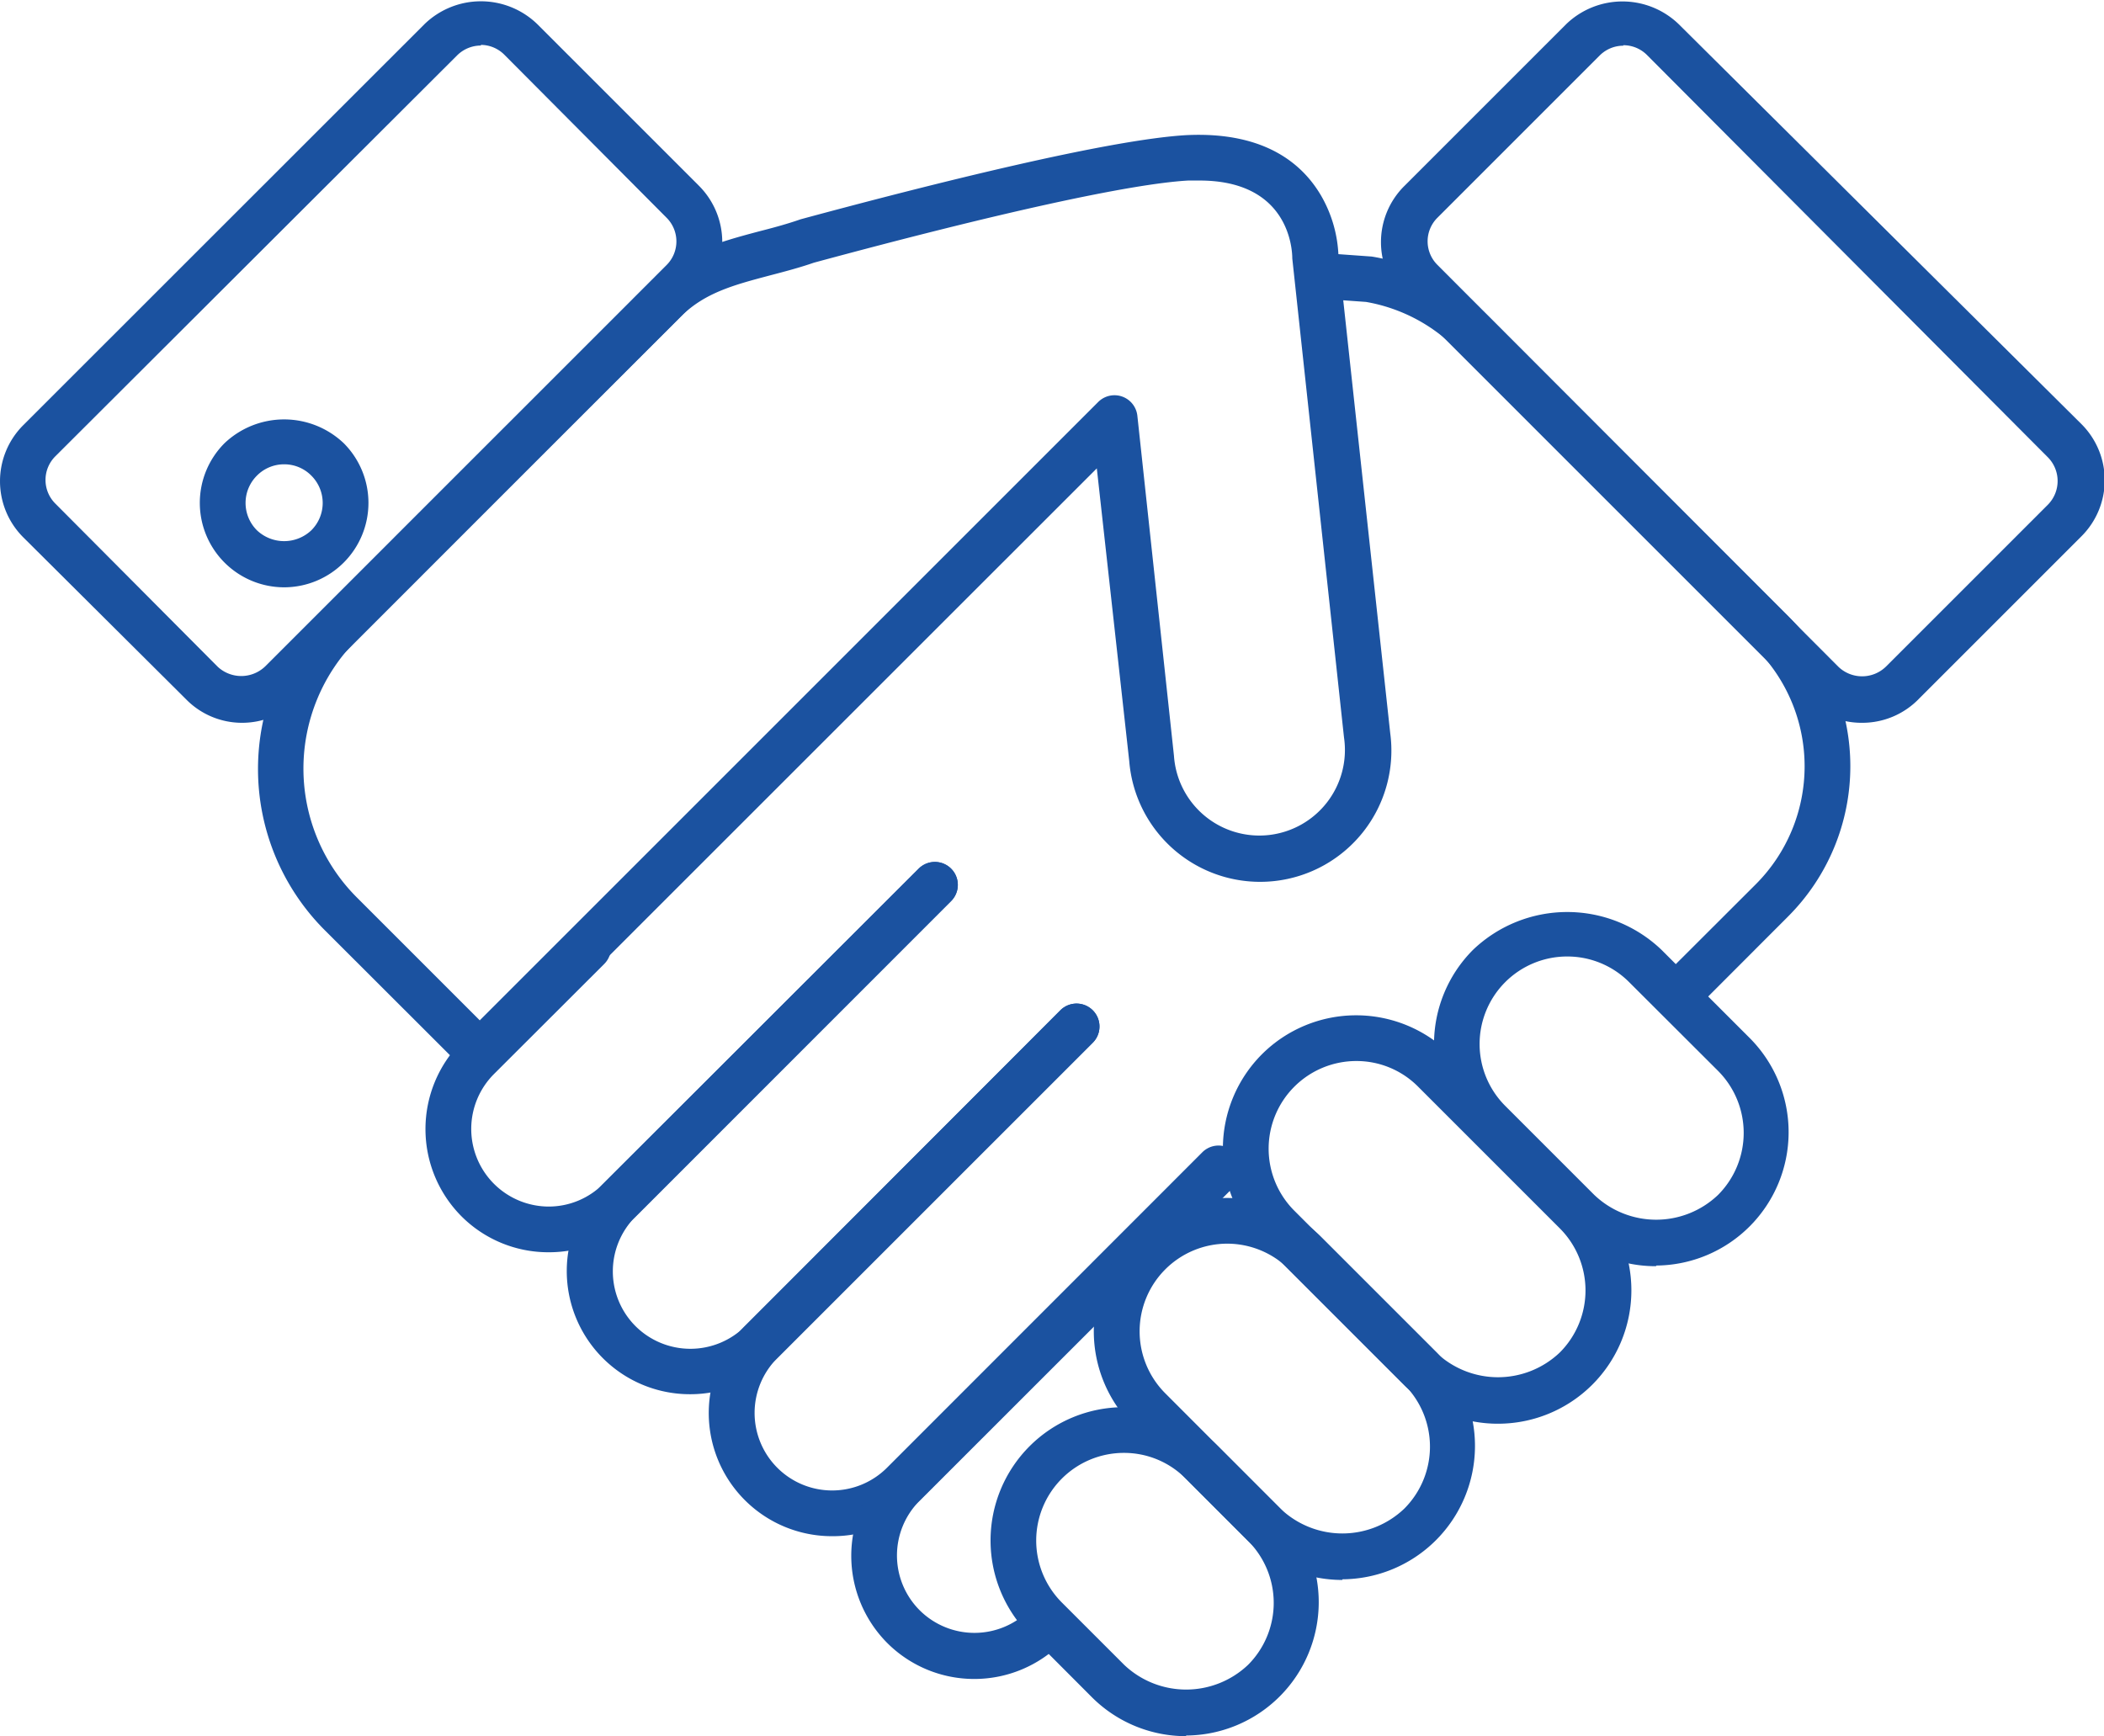
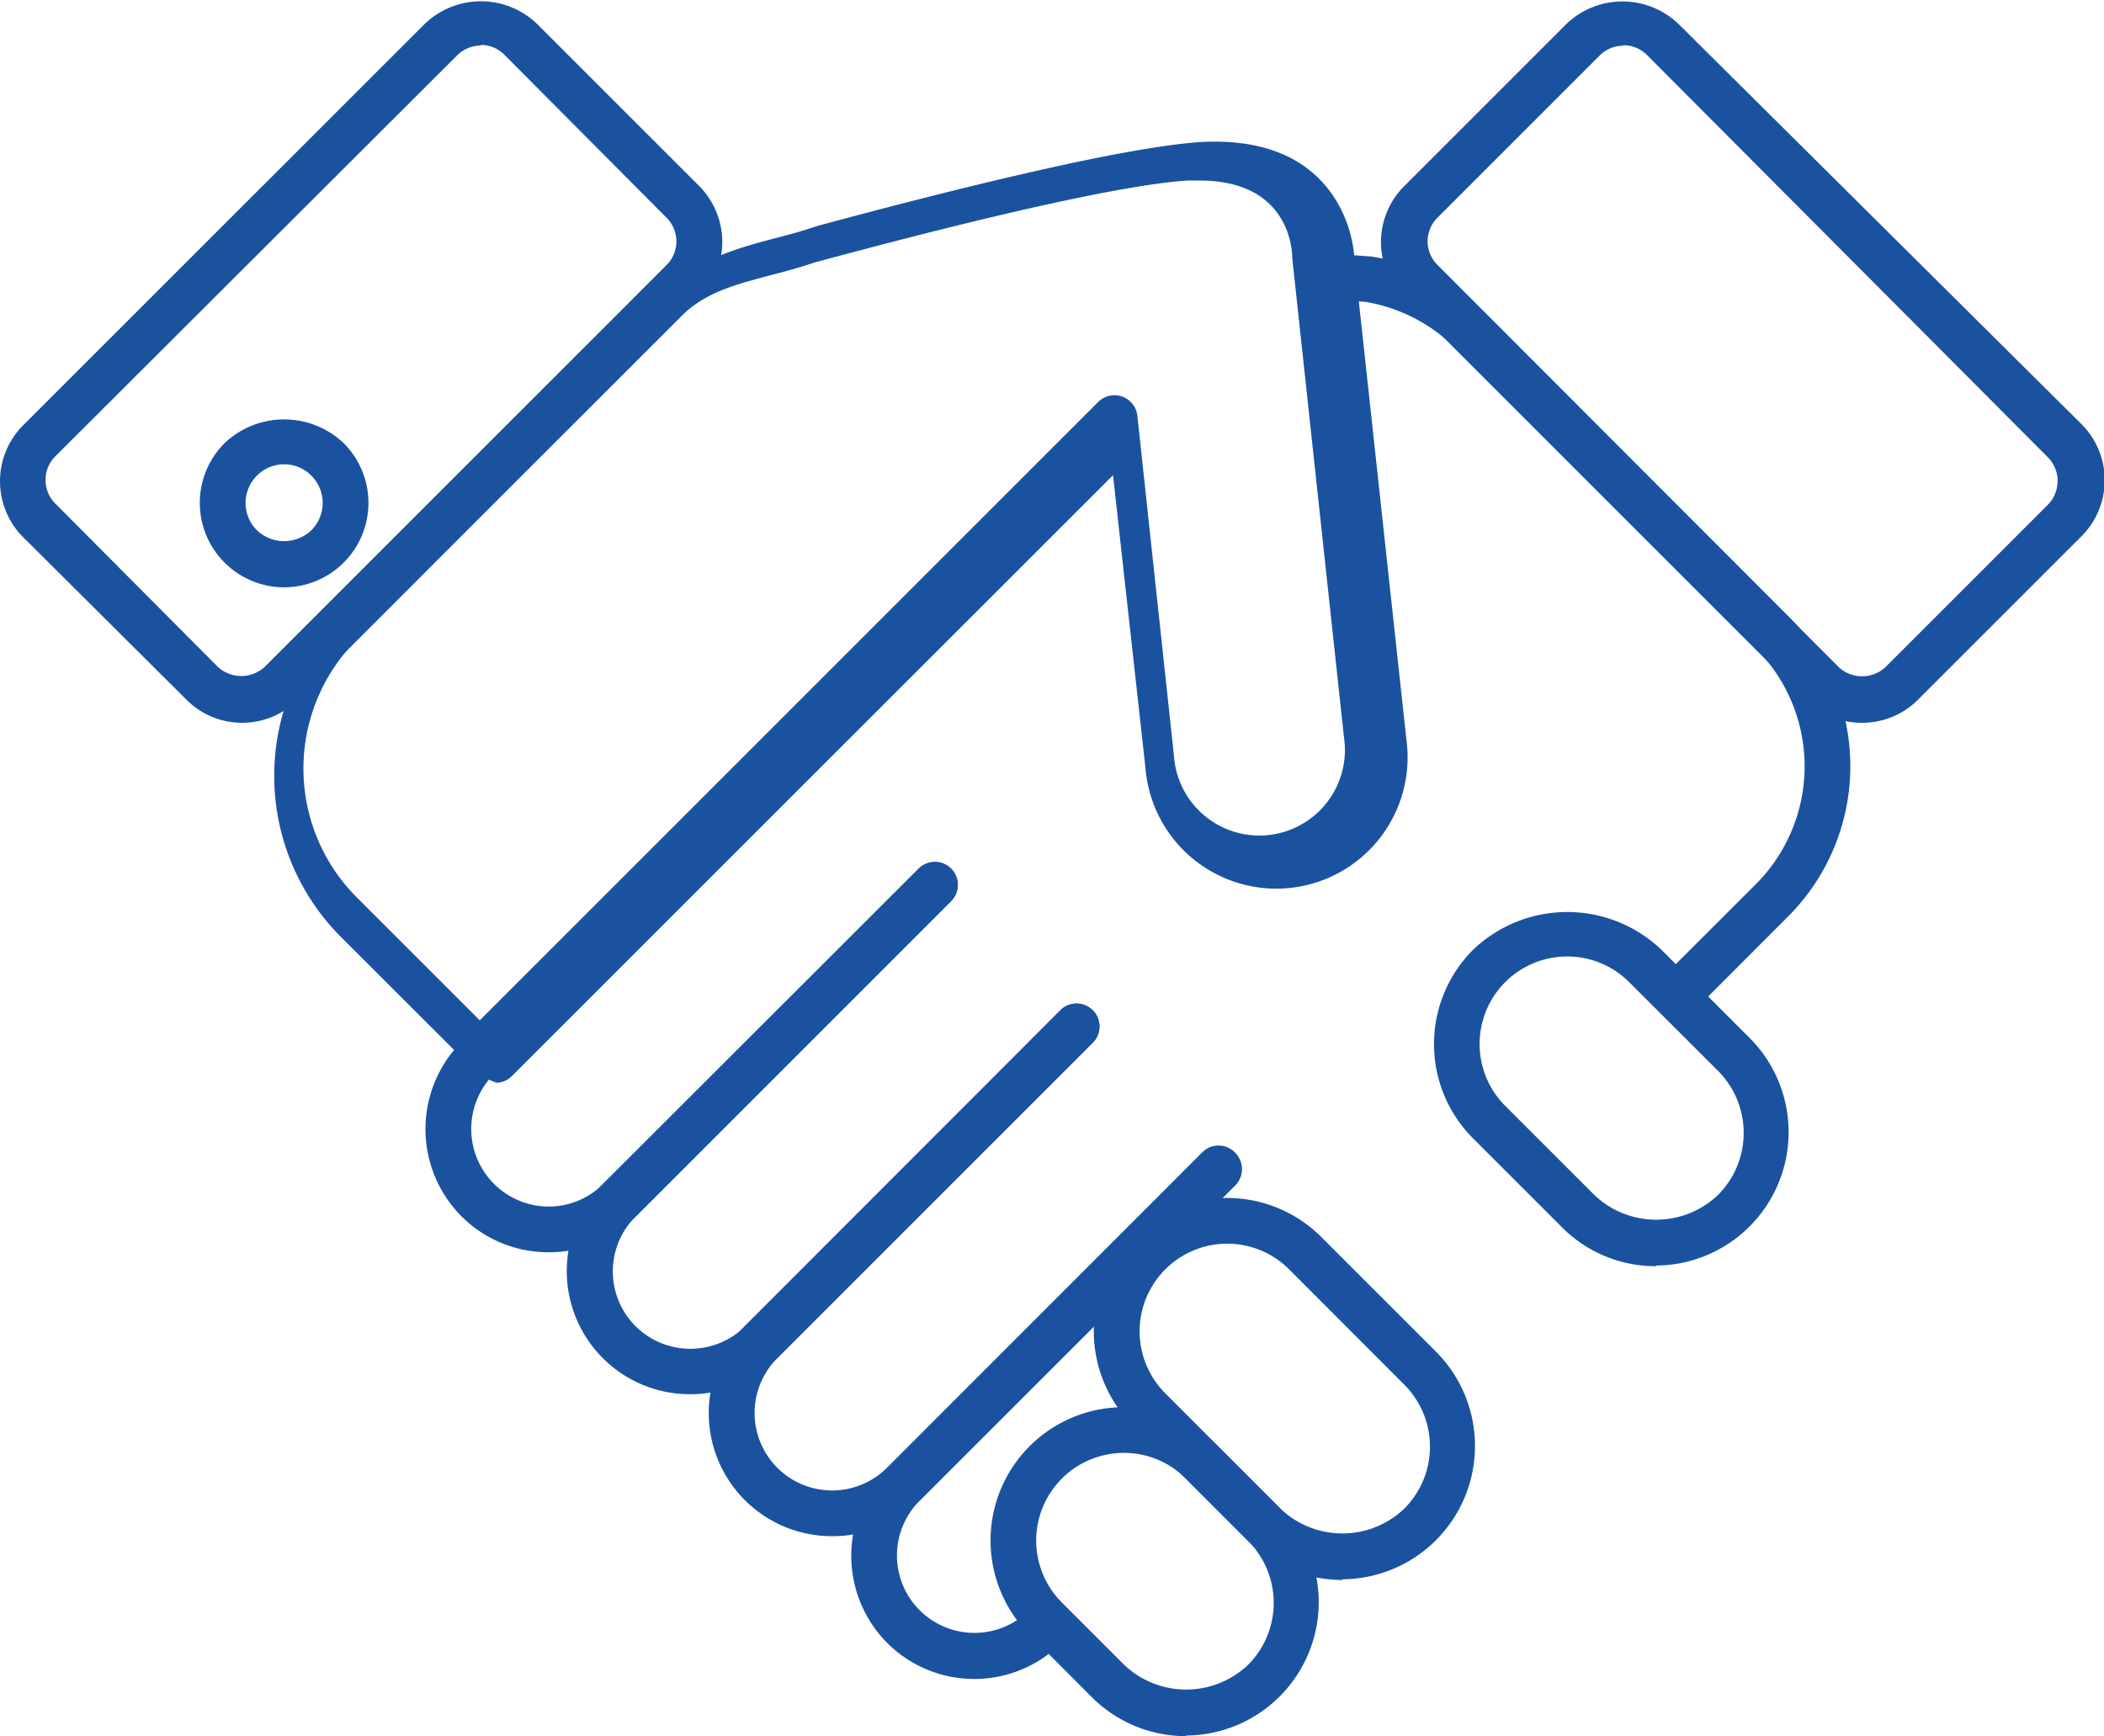
<svg xmlns="http://www.w3.org/2000/svg" id="_1" data-name="1" viewBox="0 0 129.81 107.13">
  <defs>
    <style>.cls-1{fill:#1b52a0}</style>
  </defs>
  <path class="cls-1" d="M1032.94 305.19a7.6 7.6 0 0 1-5.38-13l19.44-19.45a1.41 1.41 0 0 1 2 2l-19.46 19.46a4.78 4.78 0 0 0 6.76 6.77l19.46-19.47a1.41 1.41 0 0 1 2 2l-19.45 19.5a7.62 7.62 0 0 1-5.37 2.19Z" transform="translate(-981.58 -210.4)" />
  <path class="cls-1" d="M1024.18 296.43a7.6 7.6 0 0 1-5.38-13l19.46-19.43a1.41 1.41 0 0 1 2 2l-19.47 19.47a4.78 4.78 0 0 0 0 6.76 4.8 4.8 0 0 0 6.77 0l19.44-19.49a1.41 1.41 0 0 1 2 2l-19.46 19.46a7.59 7.59 0 0 1-5.36 2.23ZM1085 273.27a1.41 1.41 0 0 1-1-2.41l5.91-5.9a10.3 10.3 0 0 0 0-14.55l-18.5-18.5a10.36 10.36 0 0 0-5.55-2.88l-2.11-.15-.71.06a1.41 1.41 0 1 1-.24-2.81l.82-.07h.22l2.37.17a13.21 13.21 0 0 1 7.2 3.69l18.49 18.49a13.11 13.11 0 0 1 0 18.54l-5.9 5.91a1.44 1.44 0 0 1-1 .41ZM1041.7 314a7.59 7.59 0 0 1-5.38-2.22 7.63 7.63 0 0 1 0-10.76l19.47-19.47a1.41 1.41 0 0 1 2 2L1038.32 303a4.78 4.78 0 0 0 0 6.76 4.79 4.79 0 0 0 6.76 0 1.41 1.41 0 0 1 2 2 7.6 7.6 0 0 1-5.38 2.24Z" transform="translate(-981.58 -210.4)" />
  <path class="cls-1" d="M1015.42 287.67a7.57 7.57 0 0 1-5.37-2.22 7.63 7.63 0 0 1 0-10.76l6.81-6.81a1.41 1.41 0 0 1 2 2l-6.81 6.8a4.79 4.79 0 0 0 3.37 8.17 4.75 4.75 0 0 0 3.38-1.4l19.46-19.45a1.41 1.41 0 0 1 2 2l-19.46 19.47a7.59 7.59 0 0 1-5.38 2.2Z" transform="translate(-981.58 -210.4)" />
-   <path class="cls-1" d="M1011.2 276.79a1.41 1.41 0 0 1-1-.42l-8.6-8.59a14.07 14.07 0 0 1 0-19.86l20-19.95c2-2 4.43-2.66 6.76-3.28.86-.22 1.73-.45 2.62-.76 8.25-2.23 19-4.91 23.77-5.19 5-.25 7.26 1.9 8.33 3.72a8 8 0 0 1 1.08 3.76l3.19 29.4a8.1 8.1 0 1 1-16.1 1.74l-2-18.06-37.08 37.07a1.41 1.41 0 0 1-.97.42Zm44.39-55.25h-.7c-3.56.2-11.76 2-23.1 5.07-.86.3-1.81.55-2.73.79-2.14.57-4 1.05-5.48 2.54l-20 19.95a11.24 11.24 0 0 0 0 15.87l7.6 7.6 38.16-38.16a1.42 1.42 0 0 1 2.41.84l2.26 21a5.28 5.28 0 1 0 10.49-1.14l-3.19-29.55c0-.6-.22-4.81-5.72-4.81Z" transform="translate(-981.58 -210.4)" />
+   <path class="cls-1" d="M1011.2 276.79l-8.6-8.59a14.07 14.07 0 0 1 0-19.86l20-19.95c2-2 4.43-2.66 6.76-3.28.86-.22 1.73-.45 2.62-.76 8.25-2.23 19-4.91 23.77-5.19 5-.25 7.26 1.9 8.33 3.72a8 8 0 0 1 1.08 3.76l3.19 29.4a8.1 8.1 0 1 1-16.1 1.74l-2-18.06-37.08 37.07a1.41 1.41 0 0 1-.97.42Zm44.39-55.25h-.7c-3.56.2-11.76 2-23.1 5.07-.86.3-1.81.55-2.73.79-2.14.57-4 1.05-5.48 2.54l-20 19.95a11.24 11.24 0 0 0 0 15.87l7.6 7.6 38.16-38.16a1.42 1.42 0 0 1 2.41.84l2.26 21a5.28 5.28 0 1 0 10.49-1.14l-3.19-29.55c0-.6-.22-4.81-5.72-4.81Z" transform="translate(-981.58 -210.4)" />
  <path class="cls-1" d="M996.53 255a4.83 4.83 0 0 1-3.46-1.44l-10.05-10a4.89 4.89 0 0 1 0-6.93l24.77-24.76a5 5 0 0 1 6.92 0l10 10a4.91 4.91 0 0 1 0 6.93L1000 253.53a4.86 4.86 0 0 1-3.47 1.47Zm14.72-41.79a2.08 2.08 0 0 0-1.47.61L985 238.55a2.06 2.06 0 0 0 0 2.93l10 10.05a2.13 2.13 0 0 0 2.93 0l24.77-24.77a2.06 2.06 0 0 0 0-2.93l-10-10.05a2.06 2.06 0 0 0-1.45-.61Z" transform="translate(-981.58 -210.4)" />
  <path class="cls-1" d="M999.11 246.64a5.21 5.21 0 0 1-3.68-8.89 5.34 5.34 0 0 1 7.36 0 5.21 5.21 0 0 1-3.68 8.89Zm0-7.59a2.35 2.35 0 0 0-1.68.7 2.38 2.38 0 0 0 0 3.37 2.44 2.44 0 0 0 3.36 0 2.38 2.38 0 0 0 0-3.37 2.34 2.34 0 0 0-1.68-.7ZM1083.76 288.53a8.14 8.14 0 0 1-5.82-2.41l-5.48-5.48a8.23 8.23 0 0 1 0-11.63 8.41 8.41 0 0 1 11.63 0l5.48 5.48a8.23 8.23 0 0 1-5.81 14Zm-5.49-19.11a5.4 5.4 0 0 0-3.81 9.23l5.48 5.48a5.53 5.53 0 0 0 7.64 0 5.42 5.42 0 0 0 0-7.65l-5.49-5.48a5.38 5.38 0 0 0-3.82-1.58Z" transform="translate(-981.58 -210.4)" />
-   <path class="cls-1" d="M1074 298.25a8.2 8.2 0 0 1-5.82-2.41l-8.75-8.75a8.24 8.24 0 0 1 0-11.63 8.23 8.23 0 0 1 11.64 0l8.75 8.74a8.23 8.23 0 0 1-5.82 14.05Zm-8.75-22.38a5.41 5.41 0 0 0-3.82 9.23l8.75 8.75a5.53 5.53 0 0 0 7.64 0 5.42 5.42 0 0 0 0-7.65l-8.75-8.75a5.35 5.35 0 0 0-3.78-1.58Z" transform="translate(-981.58 -210.4)" />
  <path class="cls-1" d="M1064.4 307.89a8.2 8.2 0 0 1-5.82-2.41l-7.11-7.12a8.23 8.23 0 0 1 0-11.63 8.22 8.22 0 0 1 11.63 0l7.12 7.12a8.23 8.23 0 0 1-5.82 14Zm-7.11-20.75a5.41 5.41 0 0 0-3.82 9.23l7.11 7.12a5.53 5.53 0 0 0 7.64 0 5.41 5.41 0 0 0 0-7.65l-7.11-7.12a5.41 5.41 0 0 0-3.82-1.58Z" transform="translate(-981.58 -210.4)" />
  <path class="cls-1" d="M1054.76 317.53a8.22 8.22 0 0 1-5.82-2.41l-3.84-3.85a8.23 8.23 0 0 1 0-11.63 8.22 8.22 0 0 1 11.63 0l3.85 3.85a8.23 8.23 0 0 1-5.82 14Zm-3.85-17.48a5.41 5.41 0 0 0-3.82 9.23l3.85 3.85a5.55 5.55 0 0 0 7.64 0 5.41 5.41 0 0 0 0-7.65l-3.85-3.85a5.35 5.35 0 0 0-3.82-1.58ZM1096.45 255a4.86 4.86 0 0 1-3.46-1.43l-24.77-24.77a4.88 4.88 0 0 1 0-6.92l10-10a5 5 0 0 1 6.92 0l24.86 24.69a4.89 4.89 0 0 1 0 6.92l-10 10a4.86 4.86 0 0 1-3.55 1.51Zm-14.72-41.78a2.06 2.06 0 0 0-1.46.61l-10 10a2.05 2.05 0 0 0 0 2.92l24.73 24.79a2.11 2.11 0 0 0 2.93 0l10-10a2.08 2.08 0 0 0 0-2.92l-24.73-24.82a2.06 2.06 0 0 0-1.47-.61Z" transform="translate(-981.58 -210.4)" />
</svg>